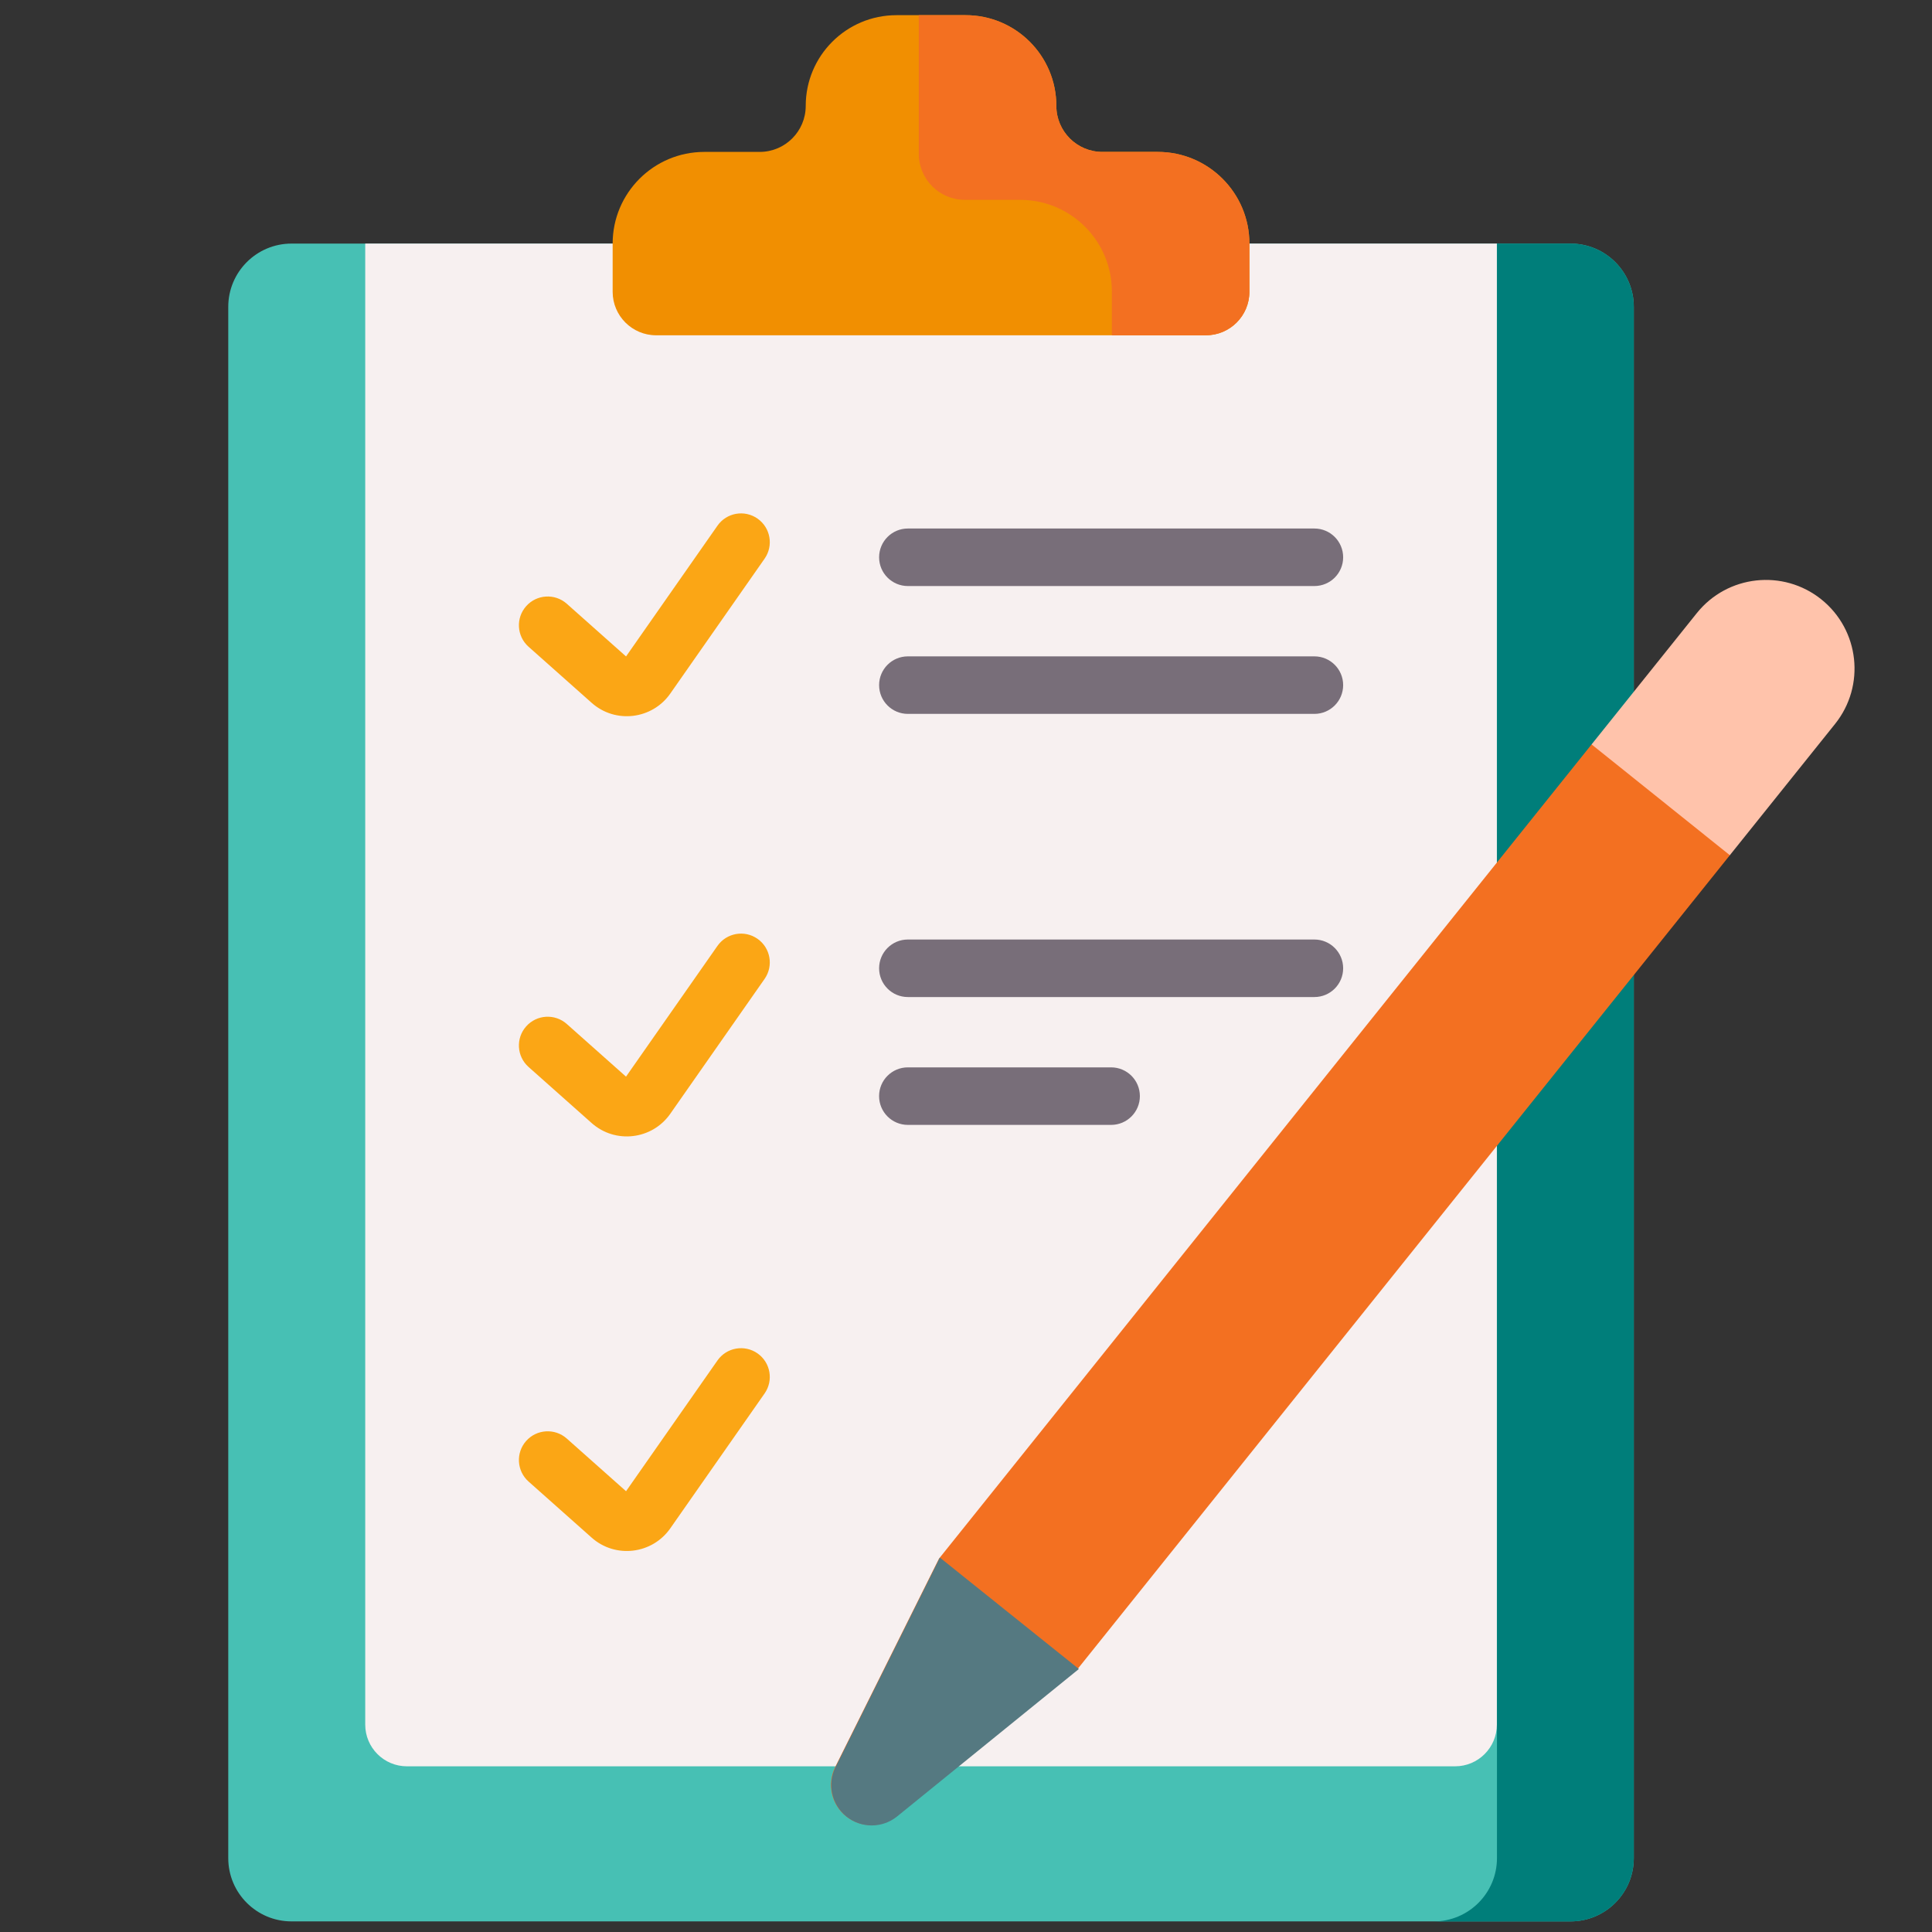
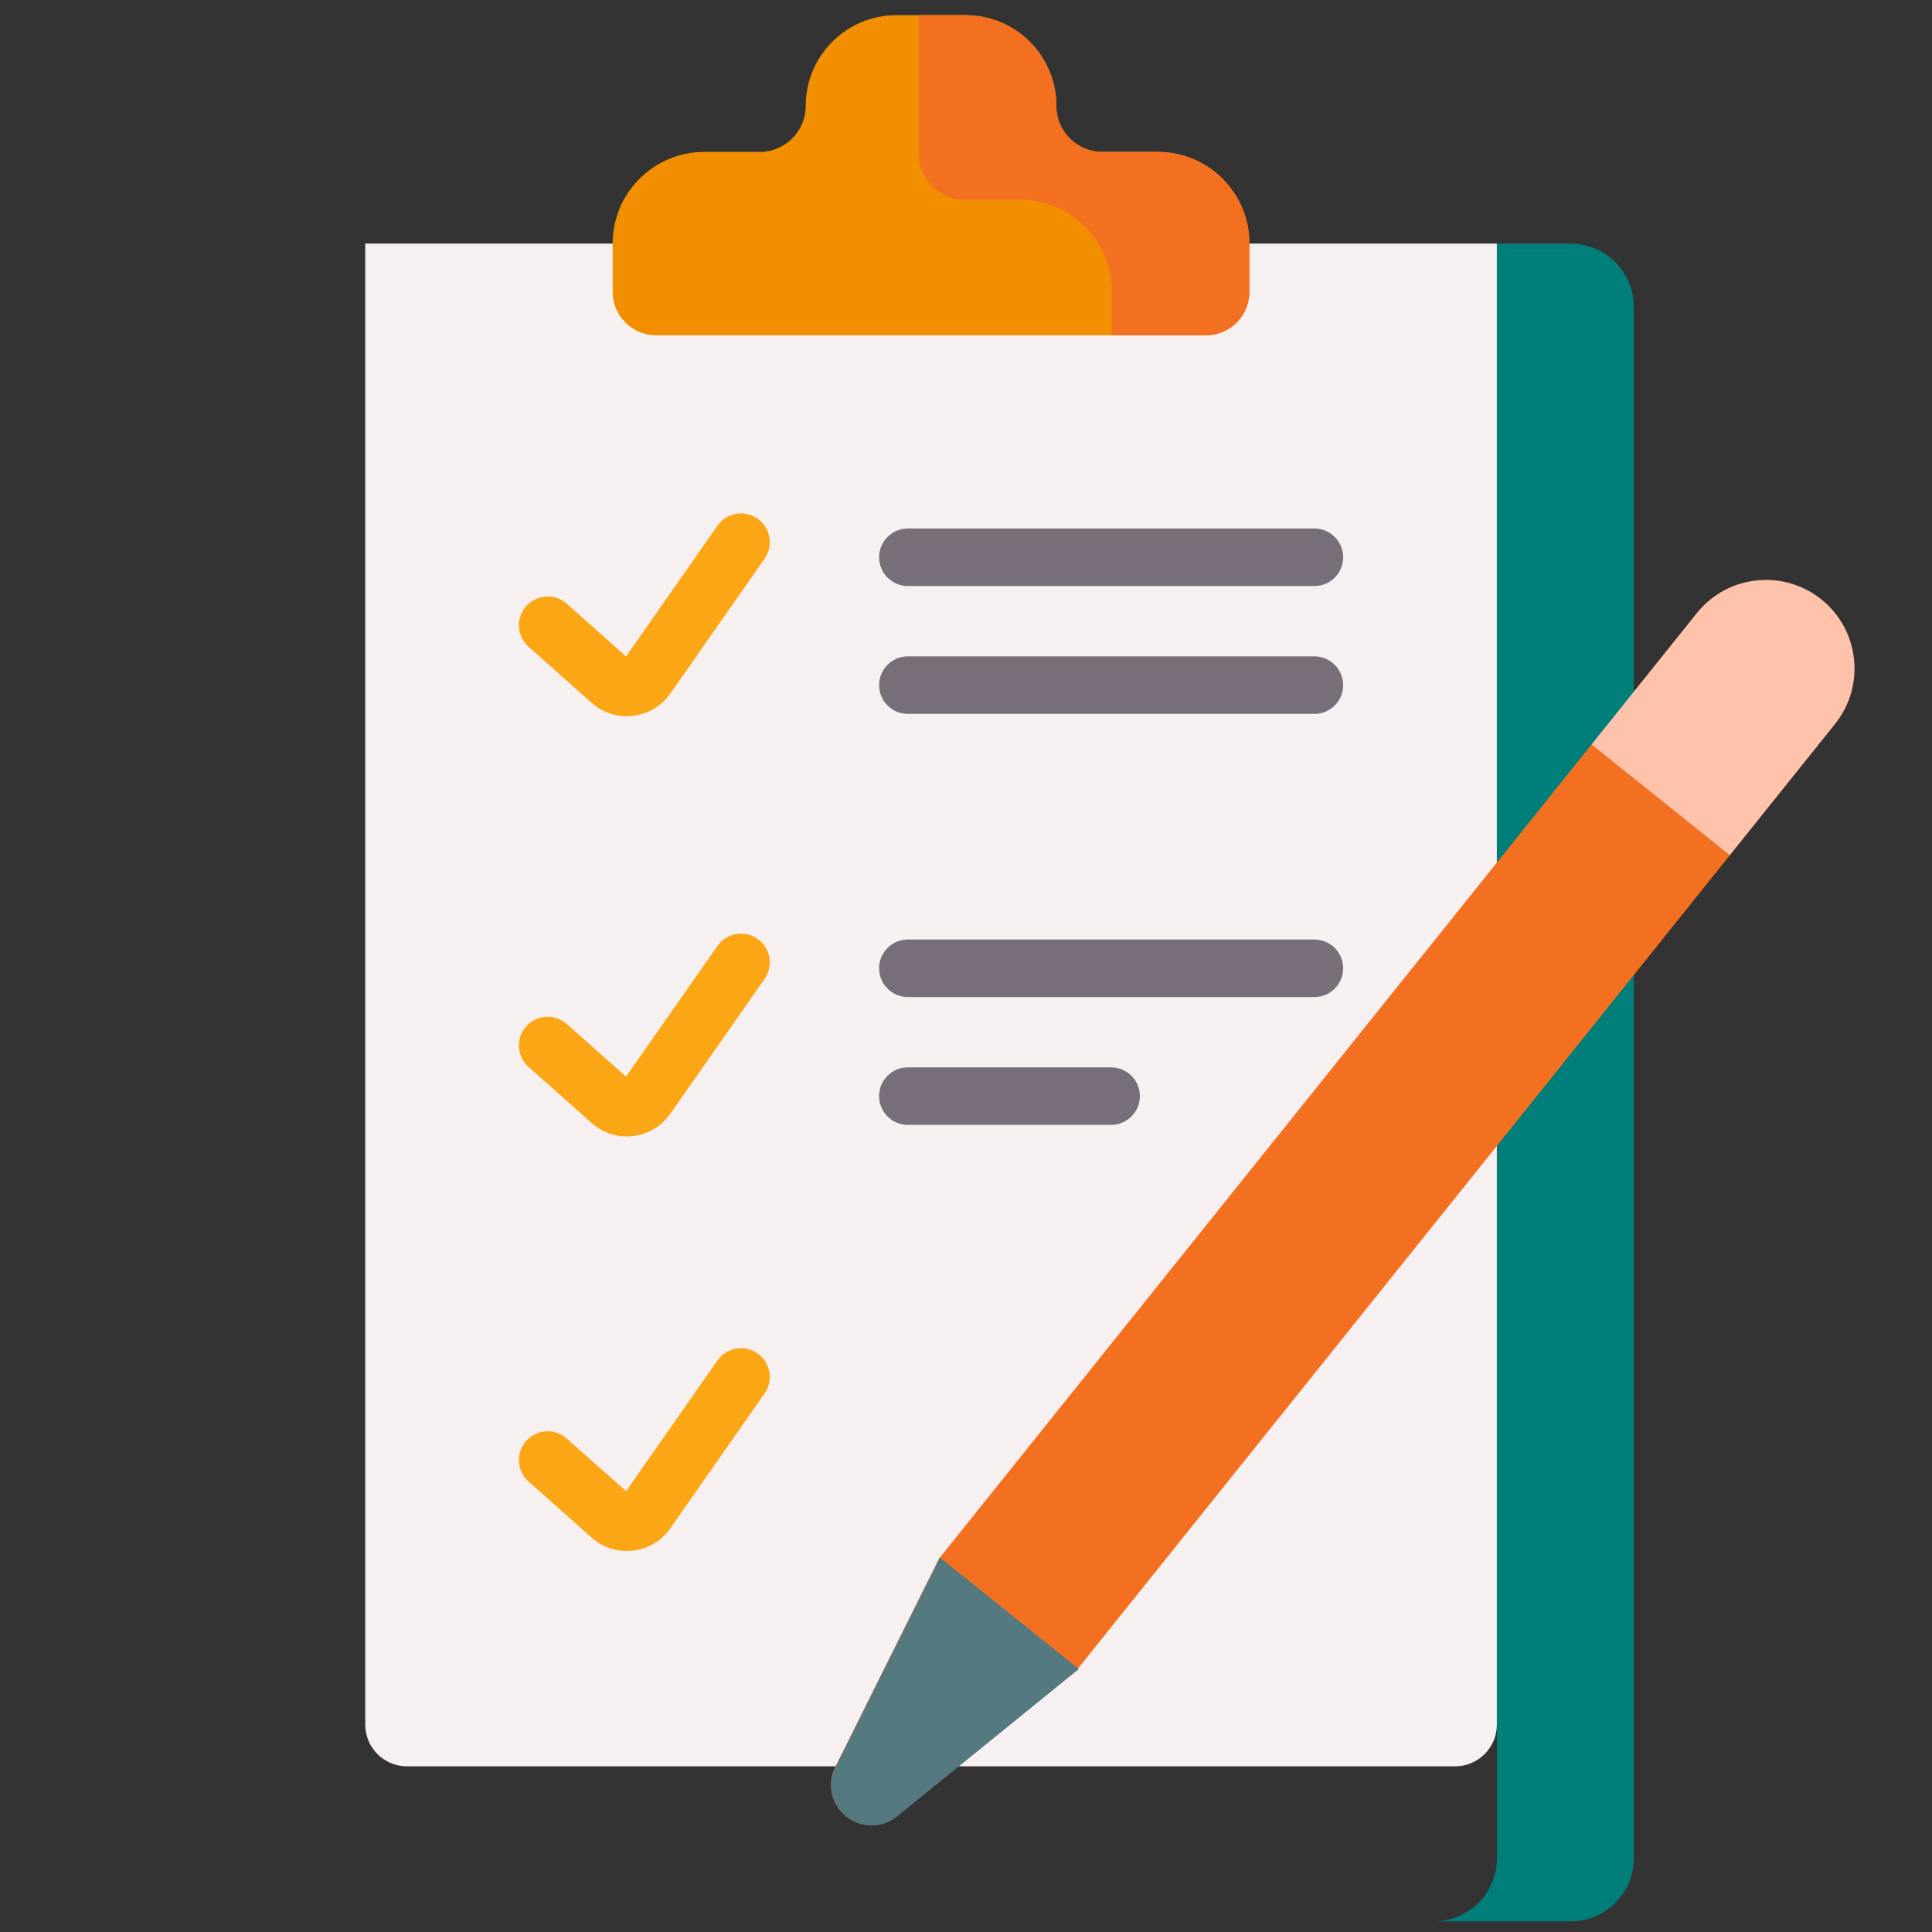
<svg xmlns="http://www.w3.org/2000/svg" width="75" height="75" viewBox="0 0 75 75" fill="none">
  <rect x="0" y="0" width="75" height="75" fill="#333333" stroke="none" />
  <g clip-path="url(#clip0_1301_1131)">
-     <path d="M8.861 72.133V11.912C8.861 10.556 9.961 9.456 11.317 9.456H60.968C62.324 9.456 63.424 10.556 63.424 11.912V72.133C63.424 73.489 62.325 74.588 60.968 74.588H11.317C9.961 74.588 8.861 73.489 8.861 72.133Z" fill="#47C0B4" />
    <path d="M60.968 9.456H58.112V72.133C58.112 73.489 57.012 74.589 55.656 74.589H60.968C62.324 74.589 63.424 73.489 63.424 72.133V11.912C63.424 10.556 62.324 9.456 60.968 9.456Z" fill="#007E7A" />
    <path d="M14.178 9.456V66.948C14.178 67.843 14.903 68.568 15.797 68.568H56.488C57.382 68.568 58.108 67.843 58.108 66.948V9.456H14.178Z" fill="#F7F0F0" />
    <path d="M41.007 4.11C41.007 2.165 39.431 0.589 37.485 0.589H34.8C32.855 0.589 31.278 2.165 31.278 4.11C31.278 5.097 30.478 5.897 29.491 5.897H27.342C25.377 5.897 23.783 7.491 23.783 9.456V11.326C23.783 12.259 24.539 13.016 25.472 13.016H46.813C47.746 13.016 48.502 12.259 48.502 11.326V9.456C48.502 7.491 46.909 5.897 44.943 5.897H42.794C41.807 5.897 41.007 5.097 41.007 4.11Z" fill="#F18F01" />
    <path d="M44.943 5.897H42.794C41.807 5.897 41.007 5.097 41.007 4.11C41.007 2.165 39.43 0.589 37.485 0.589H35.668V5.971C35.668 6.958 36.468 7.758 37.454 7.758H39.603C41.569 7.758 43.163 9.352 43.163 11.317V13.016H46.812C47.746 13.016 48.502 12.259 48.502 11.326V9.456C48.502 7.491 46.909 5.897 44.943 5.897Z" fill="#F37021" />
    <path d="M22.967 27.283L20.519 25.107C20.058 24.698 20.016 23.992 20.426 23.531C20.836 23.07 21.542 23.028 22.003 23.438L24.303 25.483L27.852 20.407C28.205 19.901 28.901 19.778 29.407 20.132C29.912 20.485 30.035 21.182 29.682 21.687L26.02 26.925C25.317 27.93 23.889 28.104 22.967 27.283Z" fill="#FBA615" />
    <path d="M22.967 43.596L20.519 41.42C20.058 41.01 20.016 40.304 20.426 39.844C20.835 39.383 21.541 39.341 22.003 39.751L24.302 41.795L27.851 36.72C28.205 36.214 28.901 36.091 29.406 36.444C29.912 36.798 30.035 37.494 29.682 38L26.02 43.237C25.317 44.243 23.89 44.416 22.967 43.596Z" fill="#FBA615" />
    <path d="M22.967 59.69L20.519 57.514C20.058 57.104 20.016 56.398 20.426 55.937C20.836 55.477 21.542 55.435 22.003 55.845L24.303 57.889L27.852 52.813C28.205 52.308 28.901 52.185 29.407 52.538C29.912 52.892 30.035 53.588 29.682 54.093L26.02 59.331C25.317 60.336 23.889 60.51 22.967 59.69Z" fill="#FBA615" />
    <path d="M51.025 22.75H35.243C34.627 22.75 34.127 22.25 34.127 21.634C34.127 21.017 34.627 20.517 35.243 20.517H51.025C51.642 20.517 52.141 21.017 52.141 21.634C52.141 22.25 51.642 22.75 51.025 22.75Z" fill="#786E79" />
    <path d="M51.025 27.713H35.243C34.626 27.713 34.127 27.213 34.127 26.596C34.127 25.98 34.626 25.48 35.243 25.48H51.025C51.641 25.48 52.141 25.98 52.141 26.596C52.141 27.213 51.641 27.713 51.025 27.713Z" fill="#786E79" />
    <path d="M51.025 38.705H35.243C34.626 38.705 34.127 38.205 34.127 37.589C34.127 36.972 34.626 36.472 35.243 36.472H51.025C51.641 36.472 52.141 36.972 52.141 37.589C52.141 38.205 51.641 38.705 51.025 38.705Z" fill="#786E79" />
    <path d="M43.134 43.668H35.243C34.626 43.668 34.126 43.168 34.126 42.551C34.126 41.934 34.626 41.435 35.243 41.435H43.134C43.75 41.435 44.25 41.935 44.25 42.551C44.25 43.168 43.75 43.668 43.134 43.668Z" fill="#786E79" />
    <path d="M67.615 31.566L63.279 28.09L61.785 28.898L36.45 60.508L32.422 68.595C32.095 69.252 32.27 70.048 32.843 70.507C33.416 70.966 34.231 70.964 34.801 70.502L41.817 64.81L67.152 33.2L67.615 31.566Z" fill="#F37021" />
    <path d="M36.485 60.465L32.435 68.597C32.106 69.257 32.282 70.058 32.858 70.519C33.434 70.981 34.254 70.978 34.827 70.513L41.882 64.79L36.485 60.465Z" fill="#557981" />
    <path d="M70.704 23.268C69.222 22.081 67.058 22.319 65.87 23.801L61.785 28.898L67.152 33.199L71.237 28.103C72.425 26.621 72.186 24.456 70.704 23.268Z" fill="#FFC3AB" />
  </g>
  <defs>
    <clipPath id="clip0_1301_1131">
      <rect width="74" height="74" fill="white" transform="translate(0.451 0.589)" />
    </clipPath>
  </defs>
</svg>